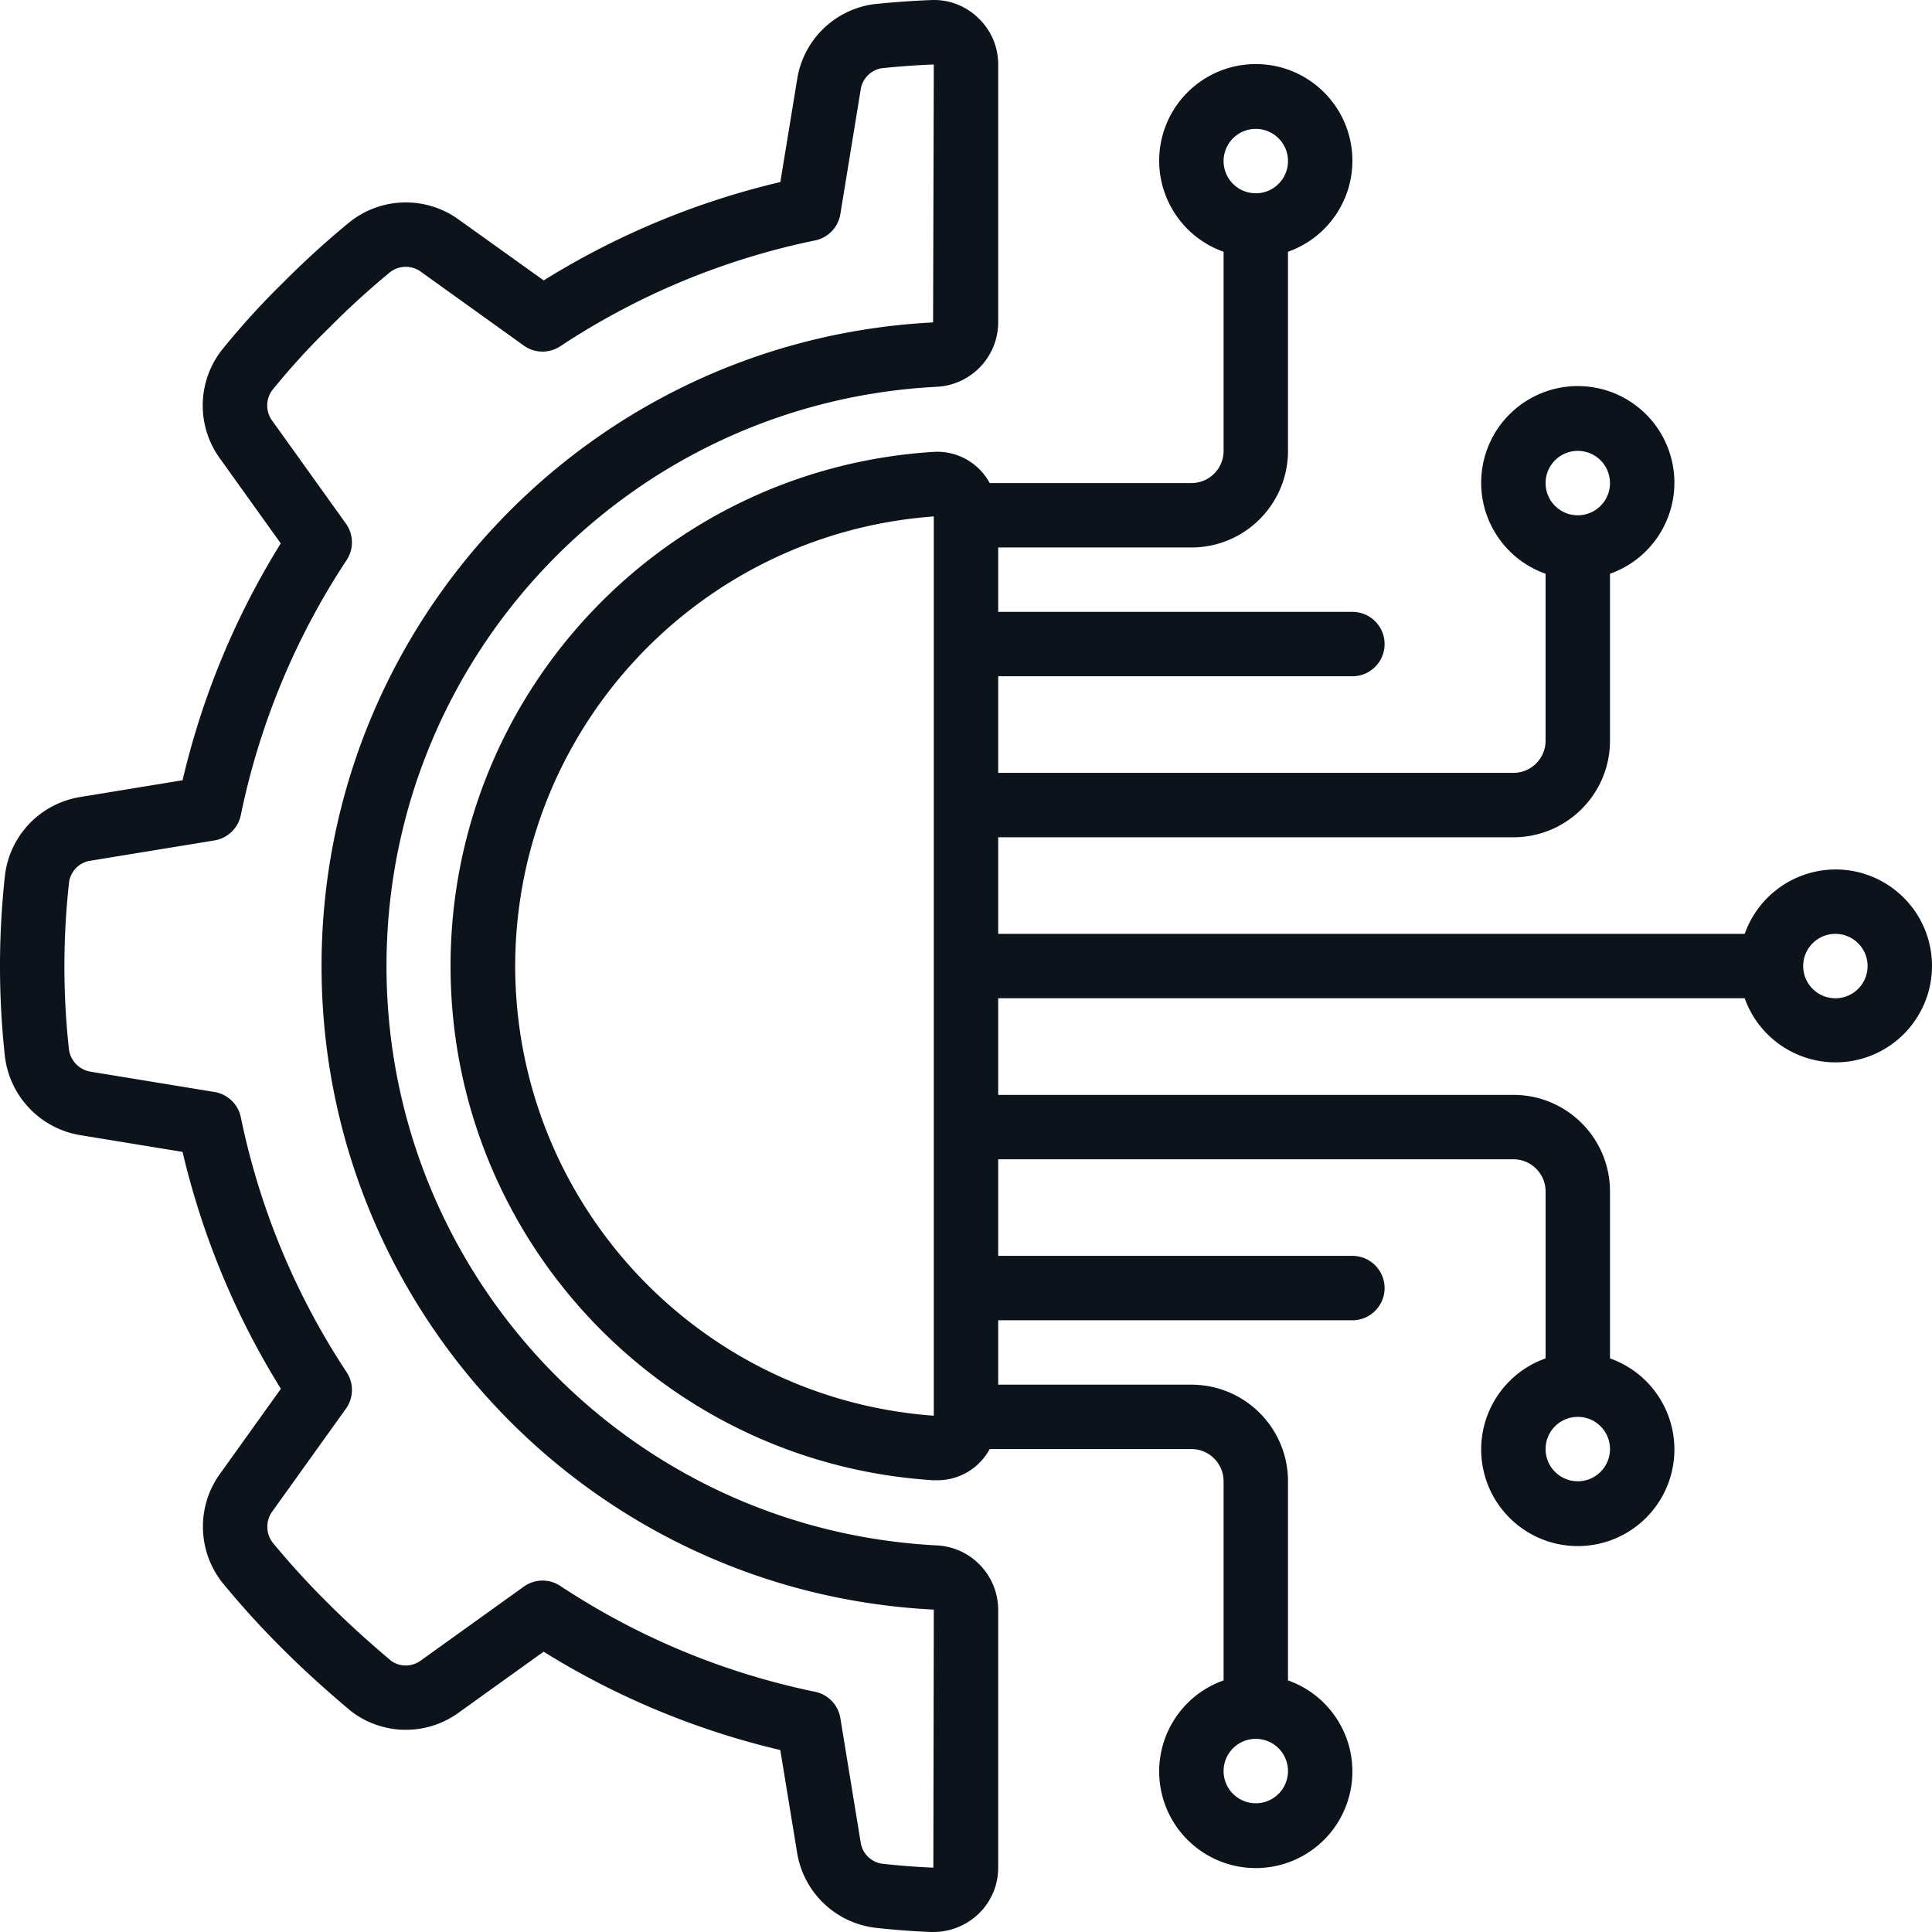
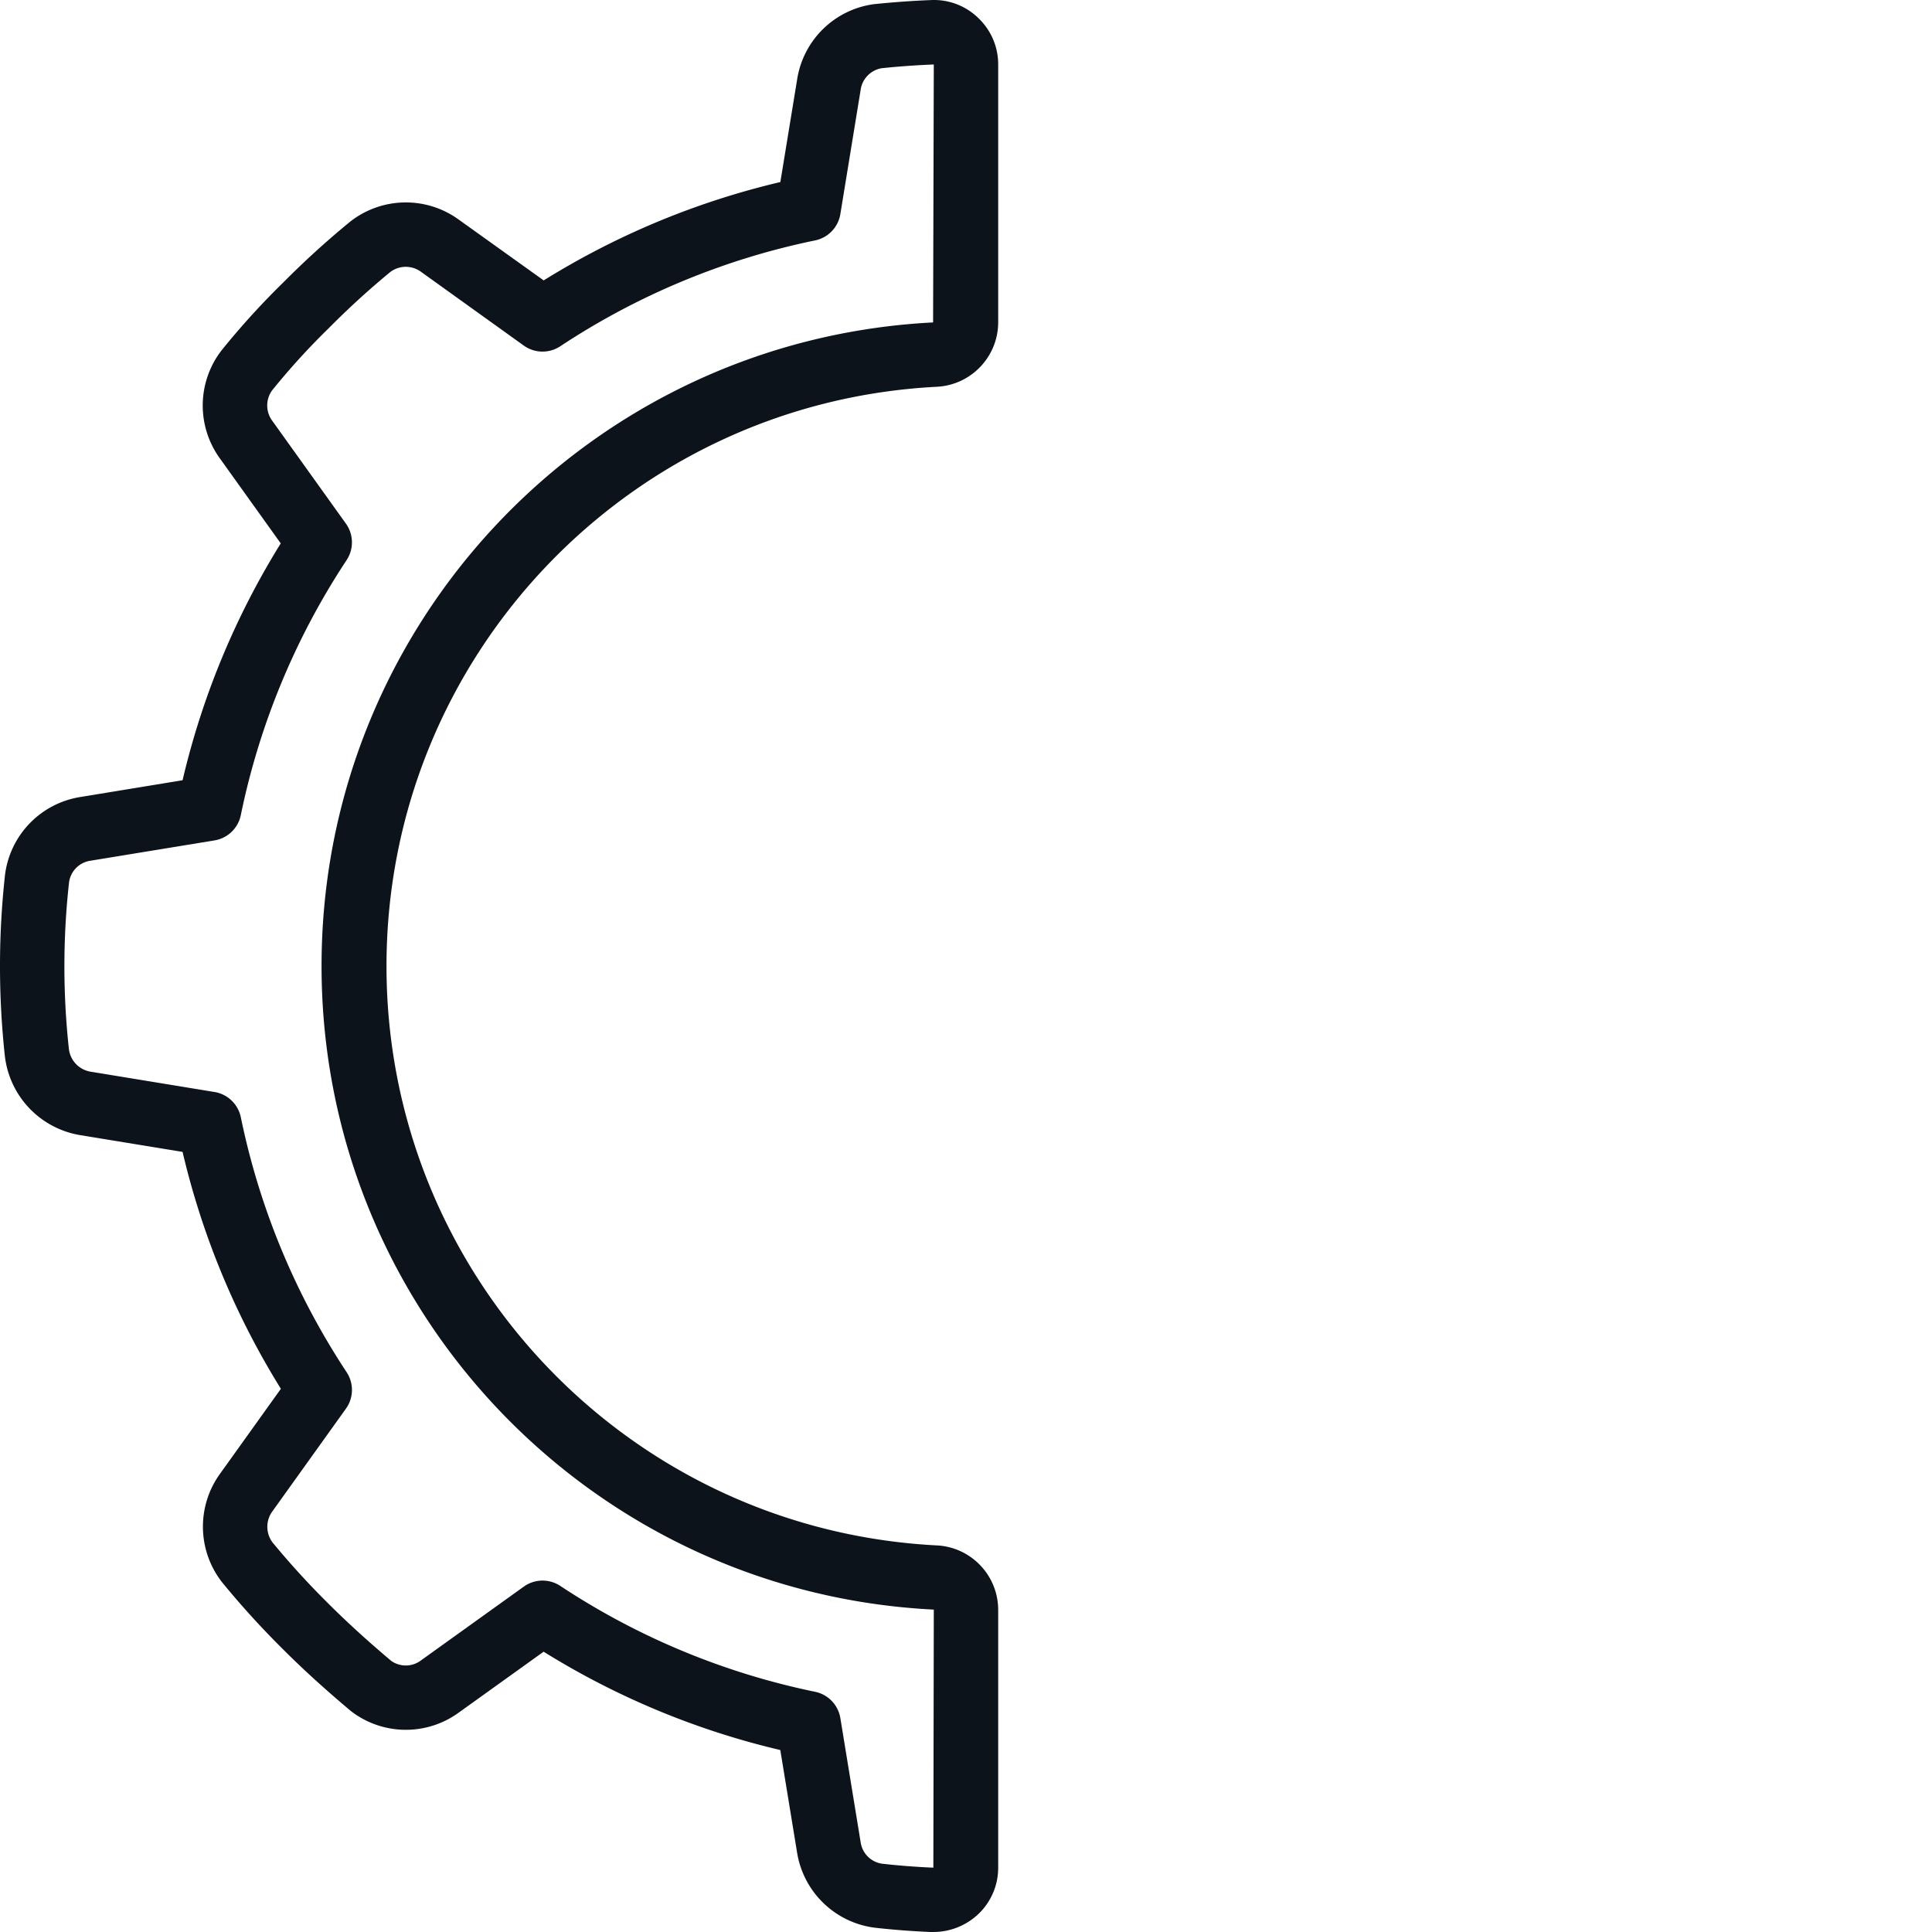
<svg xmlns="http://www.w3.org/2000/svg" version="1.1" width="512" height="512" x="0" y="0" viewBox="0 0 607.776 607.776" style="enable-background:new 0 0 512 512" xml:space="preserve" class="">
  <g>
    <path d="M25.182 250.741A28.365 28.365 0 0 0 1.58 275.204a262.122 262.122 0 0 0-.061 56.918 28.546 28.546 0 0 0 23.683 24.969l32.232 5.277a248.991 248.991 0 0 0 30.925 74.523L69.387 463.39c-7.56 10.25-7.377 24.278.446 34.329a271.118 271.118 0 0 0 19.246 21.161c6.22 6.23 13.097 12.49 21.353 19.428a28.281 28.281 0 0 0 33.954.395l26.63-19.104a248.897 248.897 0 0 0 74.452 30.935l5.288 32.283a28.363 28.363 0 0 0 24.463 23.612 249.45 249.45 0 0 0 17.544 1.347h.861a20.6 20.6 0 0 0 14.181-5.673 20.085 20.085 0 0 0 6.209-14.566v-81.178c-.06-10.847-8.622-19.739-19.459-20.208-96.953-5.062-172.969-85.15-172.969-182.235s76.016-177.173 172.969-182.235c10.854-.476 19.421-9.394 19.459-20.259V20.285a20.052 20.052 0 0 0-6.22-14.576A19.947 19.947 0 0 0 292.812.026c-5.895.233-11.74.658-17.737 1.266a28.25 28.25 0 0 0-24.311 23.723l-5.277 32.252a248.975 248.975 0 0 0-74.452 30.946l-26.63-19.064a28.362 28.362 0 0 0-34.207.547 275.828 275.828 0 0 0-21.059 19.135 244.96 244.96 0 0 0-19.428 21.373 28.362 28.362 0 0 0-.486 34.076l19.094 26.661a248.821 248.821 0 0 0-30.885 74.513zm50.577 5.652a229.46 229.46 0 0 1 33.286-80.205 10.13 10.13 0 0 0-.233-11.477l-23.105-32.262a8.105 8.105 0 0 1-.152-9.583 223.213 223.213 0 0 1 17.838-19.601 259.788 259.788 0 0 1 19.347-17.666 8.104 8.104 0 0 1 9.826 0l32.212 23.116a10.13 10.13 0 0 0 11.477.213 229.071 229.071 0 0 1 80.155-33.296 10.13 10.13 0 0 0 7.952-8.286l6.371-39.009a8.033 8.033 0 0 1 6.625-6.878 256.554 256.554 0 0 1 16.4-1.175l-.223 81.147c-107.843 5.508-192.44 94.585-192.38 202.569.059 107.984 84.754 196.968 192.603 202.357l-.142 81.178a228.142 228.142 0 0 1-16.146-1.246 7.953 7.953 0 0 1-6.726-6.767l-6.382-39.029a10.13 10.13 0 0 0-7.952-8.286 229.129 229.129 0 0 1-80.155-33.306 10.13 10.13 0 0 0-11.477.223l-32.242 23.136a7.962 7.962 0 0 1-9.431.253c-7.445-6.27-13.898-12.155-19.712-17.96a255.89 255.89 0 0 1-17.656-19.327 8.214 8.214 0 0 1 0-9.846l23.085-32.232a10.13 10.13 0 0 0 .223-11.477 229.359 229.359 0 0 1-33.286-80.195 10.131 10.131 0 0 0-8.276-7.952l-38.999-6.392a8.204 8.204 0 0 1-6.817-7.202 239.56 239.56 0 0 1 .061-52.42 7.961 7.961 0 0 1 6.756-6.746l38.988-6.382a10.122 10.122 0 0 0 8.287-7.989z" fill="#0c131b" opacity="1" data-original="#000000" class="" />
-     <path d="M577.382 273.522a30.39 30.39 0 0 0-28.525 20.259H314.015v-30.389h162.072c16.783 0 30.388-13.605 30.388-30.388v-52.511c13.954-4.933 22.324-19.202 19.821-33.789s-15.151-25.25-29.951-25.25-27.448 10.663-29.951 25.25 5.867 28.856 19.821 33.789v52.511c0 5.594-4.535 10.13-10.13 10.13h-162.07v-30.389h111.424c5.594 0 10.129-4.535 10.129-10.13s-4.535-10.13-10.129-10.13H314.015v-20.259h60.777c16.783 0 30.389-13.605 30.389-30.389V79.198c13.954-4.933 22.324-19.202 19.821-33.789s-15.151-25.25-29.951-25.25-27.448 10.663-29.951 25.25 5.867 28.856 19.821 33.789v62.641c0 5.594-4.535 10.13-10.13 10.13H311.34a18.72 18.72 0 0 0-17.777-9.805c-85.361 5.407-151.827 76.216-151.827 161.748s66.466 156.341 151.827 161.748h1.185a18.678 18.678 0 0 0 16.592-9.805h63.451c5.594 0 10.13 4.535 10.13 10.13v62.641c-13.954 4.933-22.324 19.202-19.821 33.789s15.151 25.25 29.951 25.25 27.448-10.663 29.951-25.25-5.867-28.856-19.821-33.789v-62.641c0-16.783-13.605-30.389-30.389-30.389h-60.777v-20.259h111.424c5.594 0 10.129-4.535 10.129-10.129s-4.535-10.13-10.129-10.13H314.015V364.69h162.072c5.594 0 10.13 4.535 10.13 10.129v52.511c-13.954 4.933-22.324 19.202-19.821 33.789s15.151 25.25 29.951 25.25 27.448-10.663 29.951-25.25-5.867-28.856-19.821-33.789v-52.511c0-16.783-13.605-30.388-30.388-30.388H314.015V314.04h234.842c5.176 14.532 20.433 22.865 35.458 19.367 15.024-3.498 25.032-17.713 23.258-33.037-1.775-15.322-14.766-26.875-30.191-26.848zm-81.036-131.683c5.594 0 10.129 4.535 10.129 10.13s-4.535 10.13-10.129 10.13-10.129-4.535-10.129-10.13 4.534-10.13 10.129-10.13zM395.051 40.544c5.594 0 10.13 4.535 10.13 10.13s-4.535 10.129-10.13 10.129-10.129-4.535-10.129-10.129 4.534-10.13 10.129-10.13zm0 526.734c-5.594 0-10.129-4.535-10.129-10.13s4.535-10.13 10.129-10.13 10.13 4.535 10.13 10.13-4.536 10.13-10.13 10.13zm101.295-101.295c-5.594 0-10.129-4.535-10.129-10.13s4.535-10.129 10.129-10.129 10.129 4.535 10.129 10.129-4.535 10.13-10.129 10.13zM162.072 303.911c.085-74.357 57.523-136.053 131.684-141.448V445.36c-74.161-5.396-131.599-67.093-131.684-141.449zm415.31 10.129c-5.594 0-10.13-4.535-10.13-10.13s4.535-10.129 10.13-10.129 10.13 4.535 10.13 10.129-4.536 10.13-10.13 10.13z" fill="#0c131b" opacity="1" data-original="#000000" class="" />
  </g>
</svg>